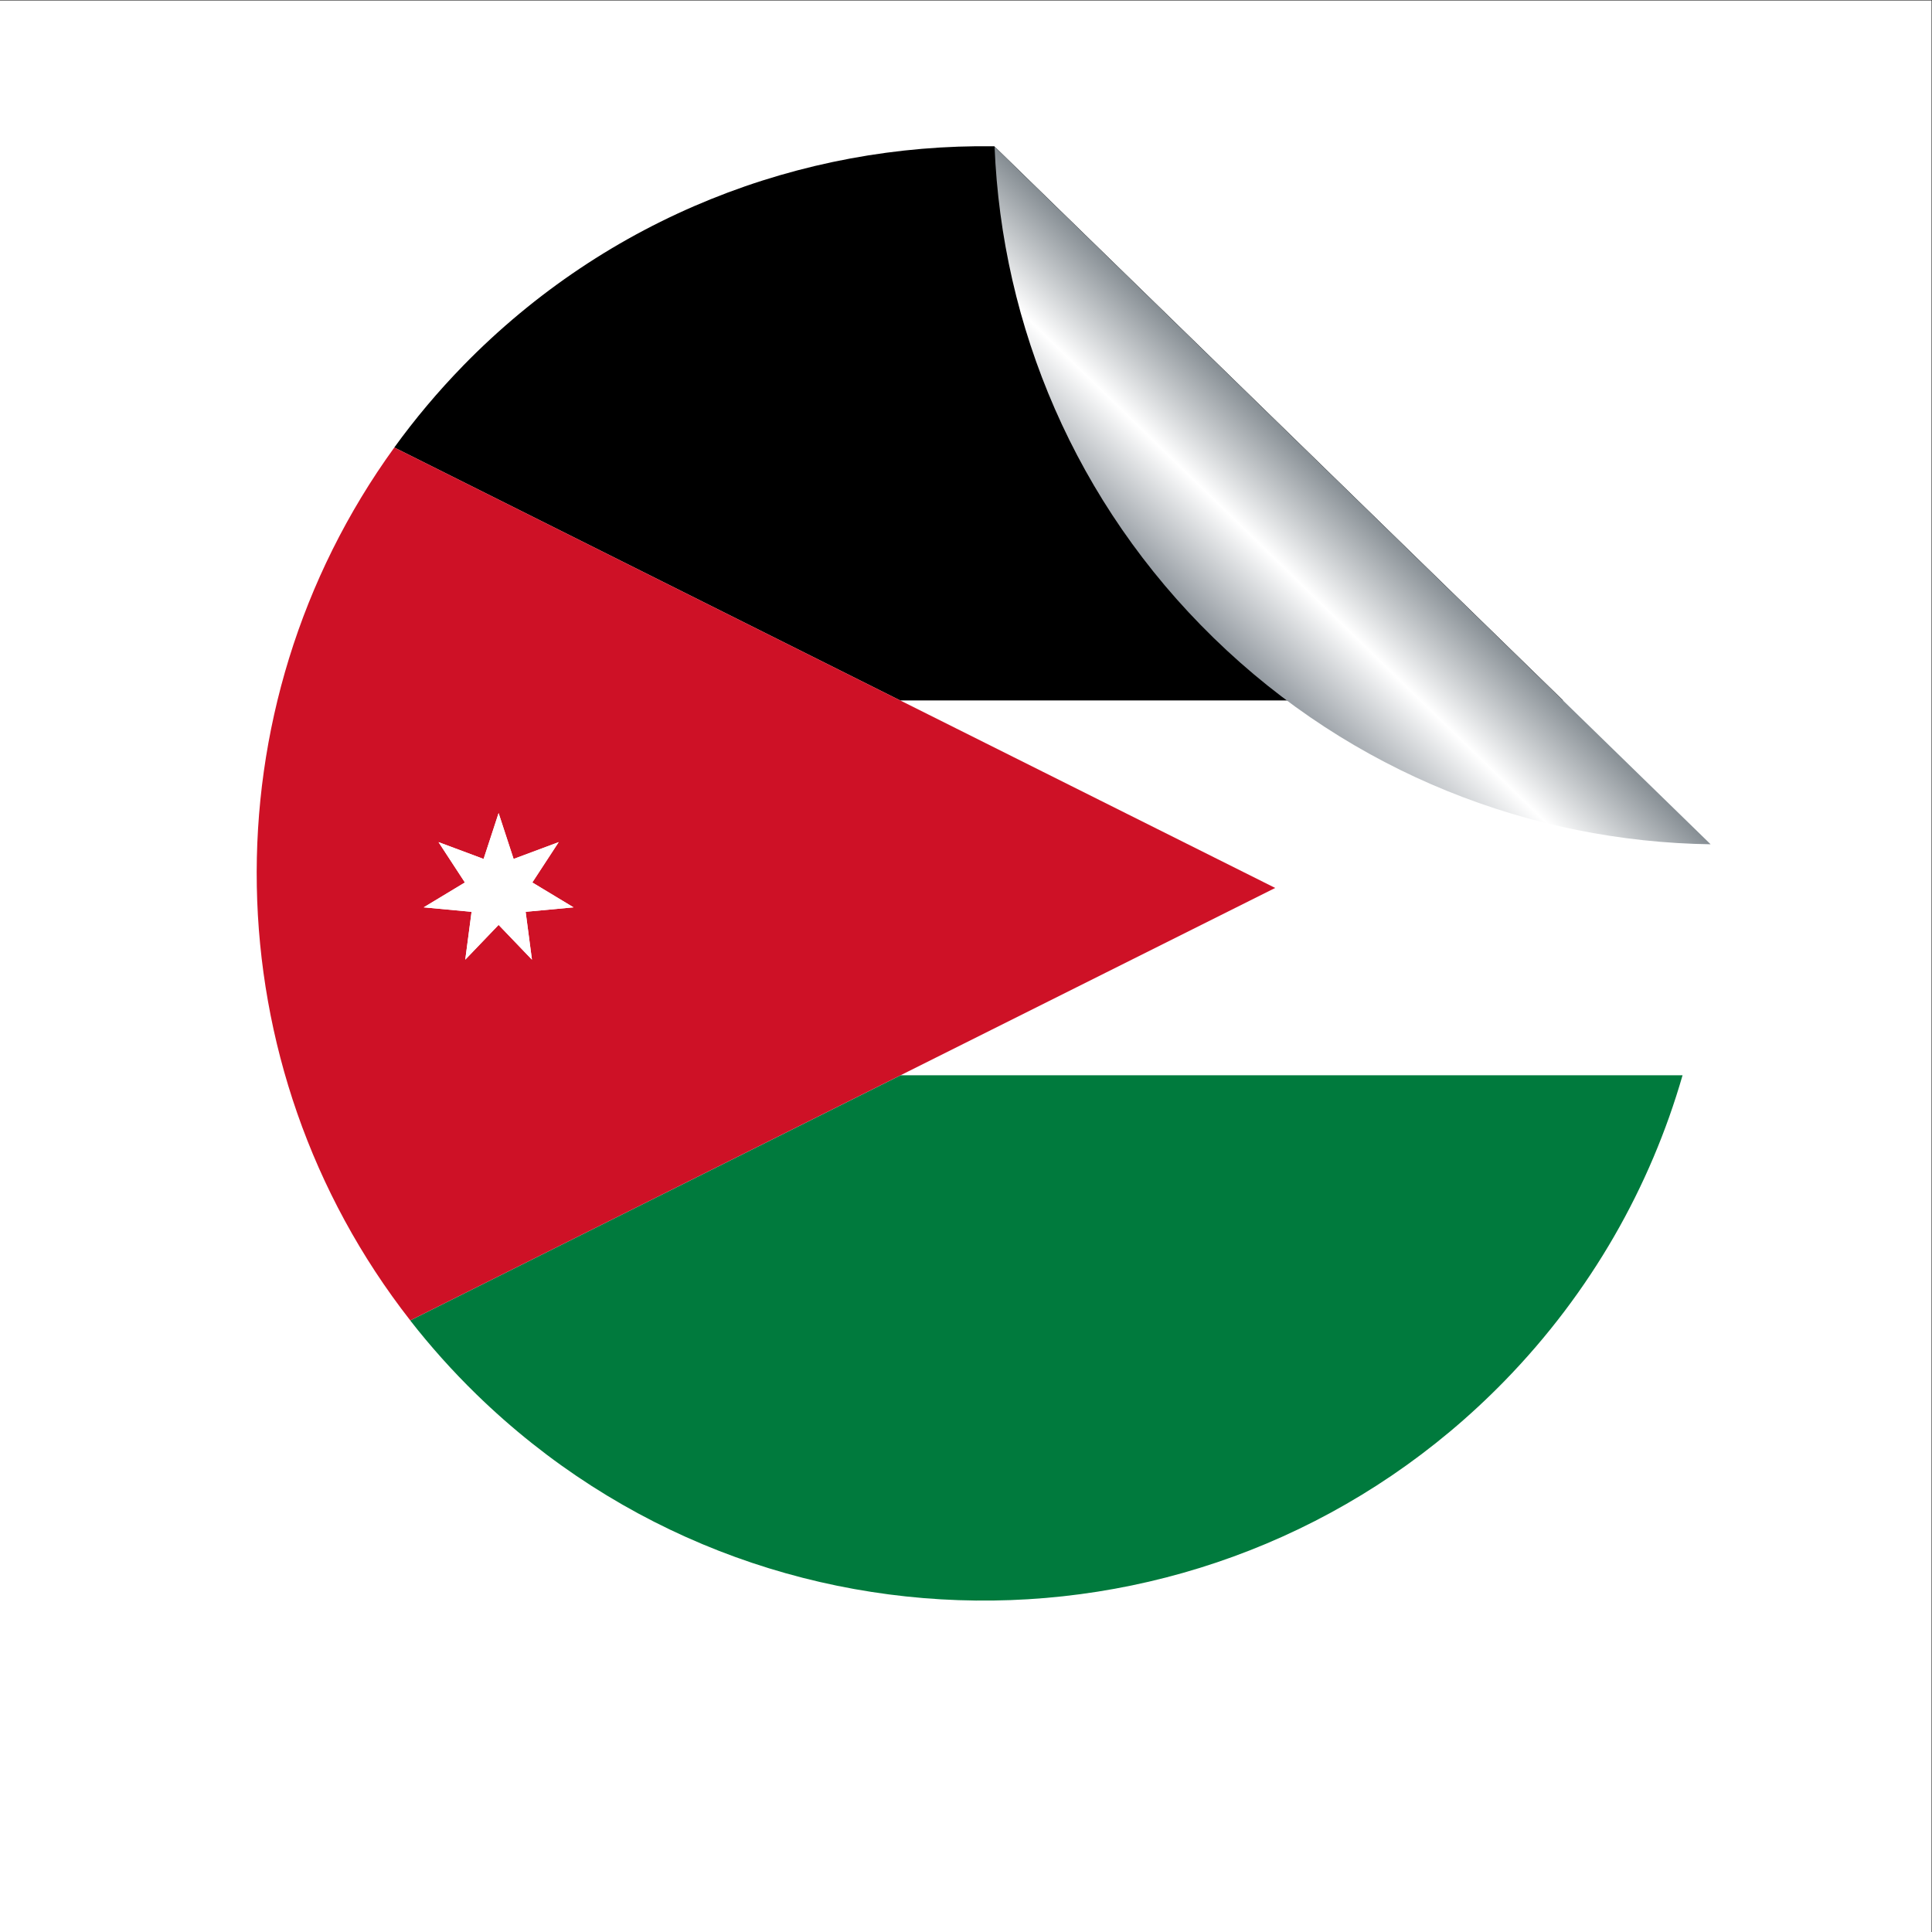
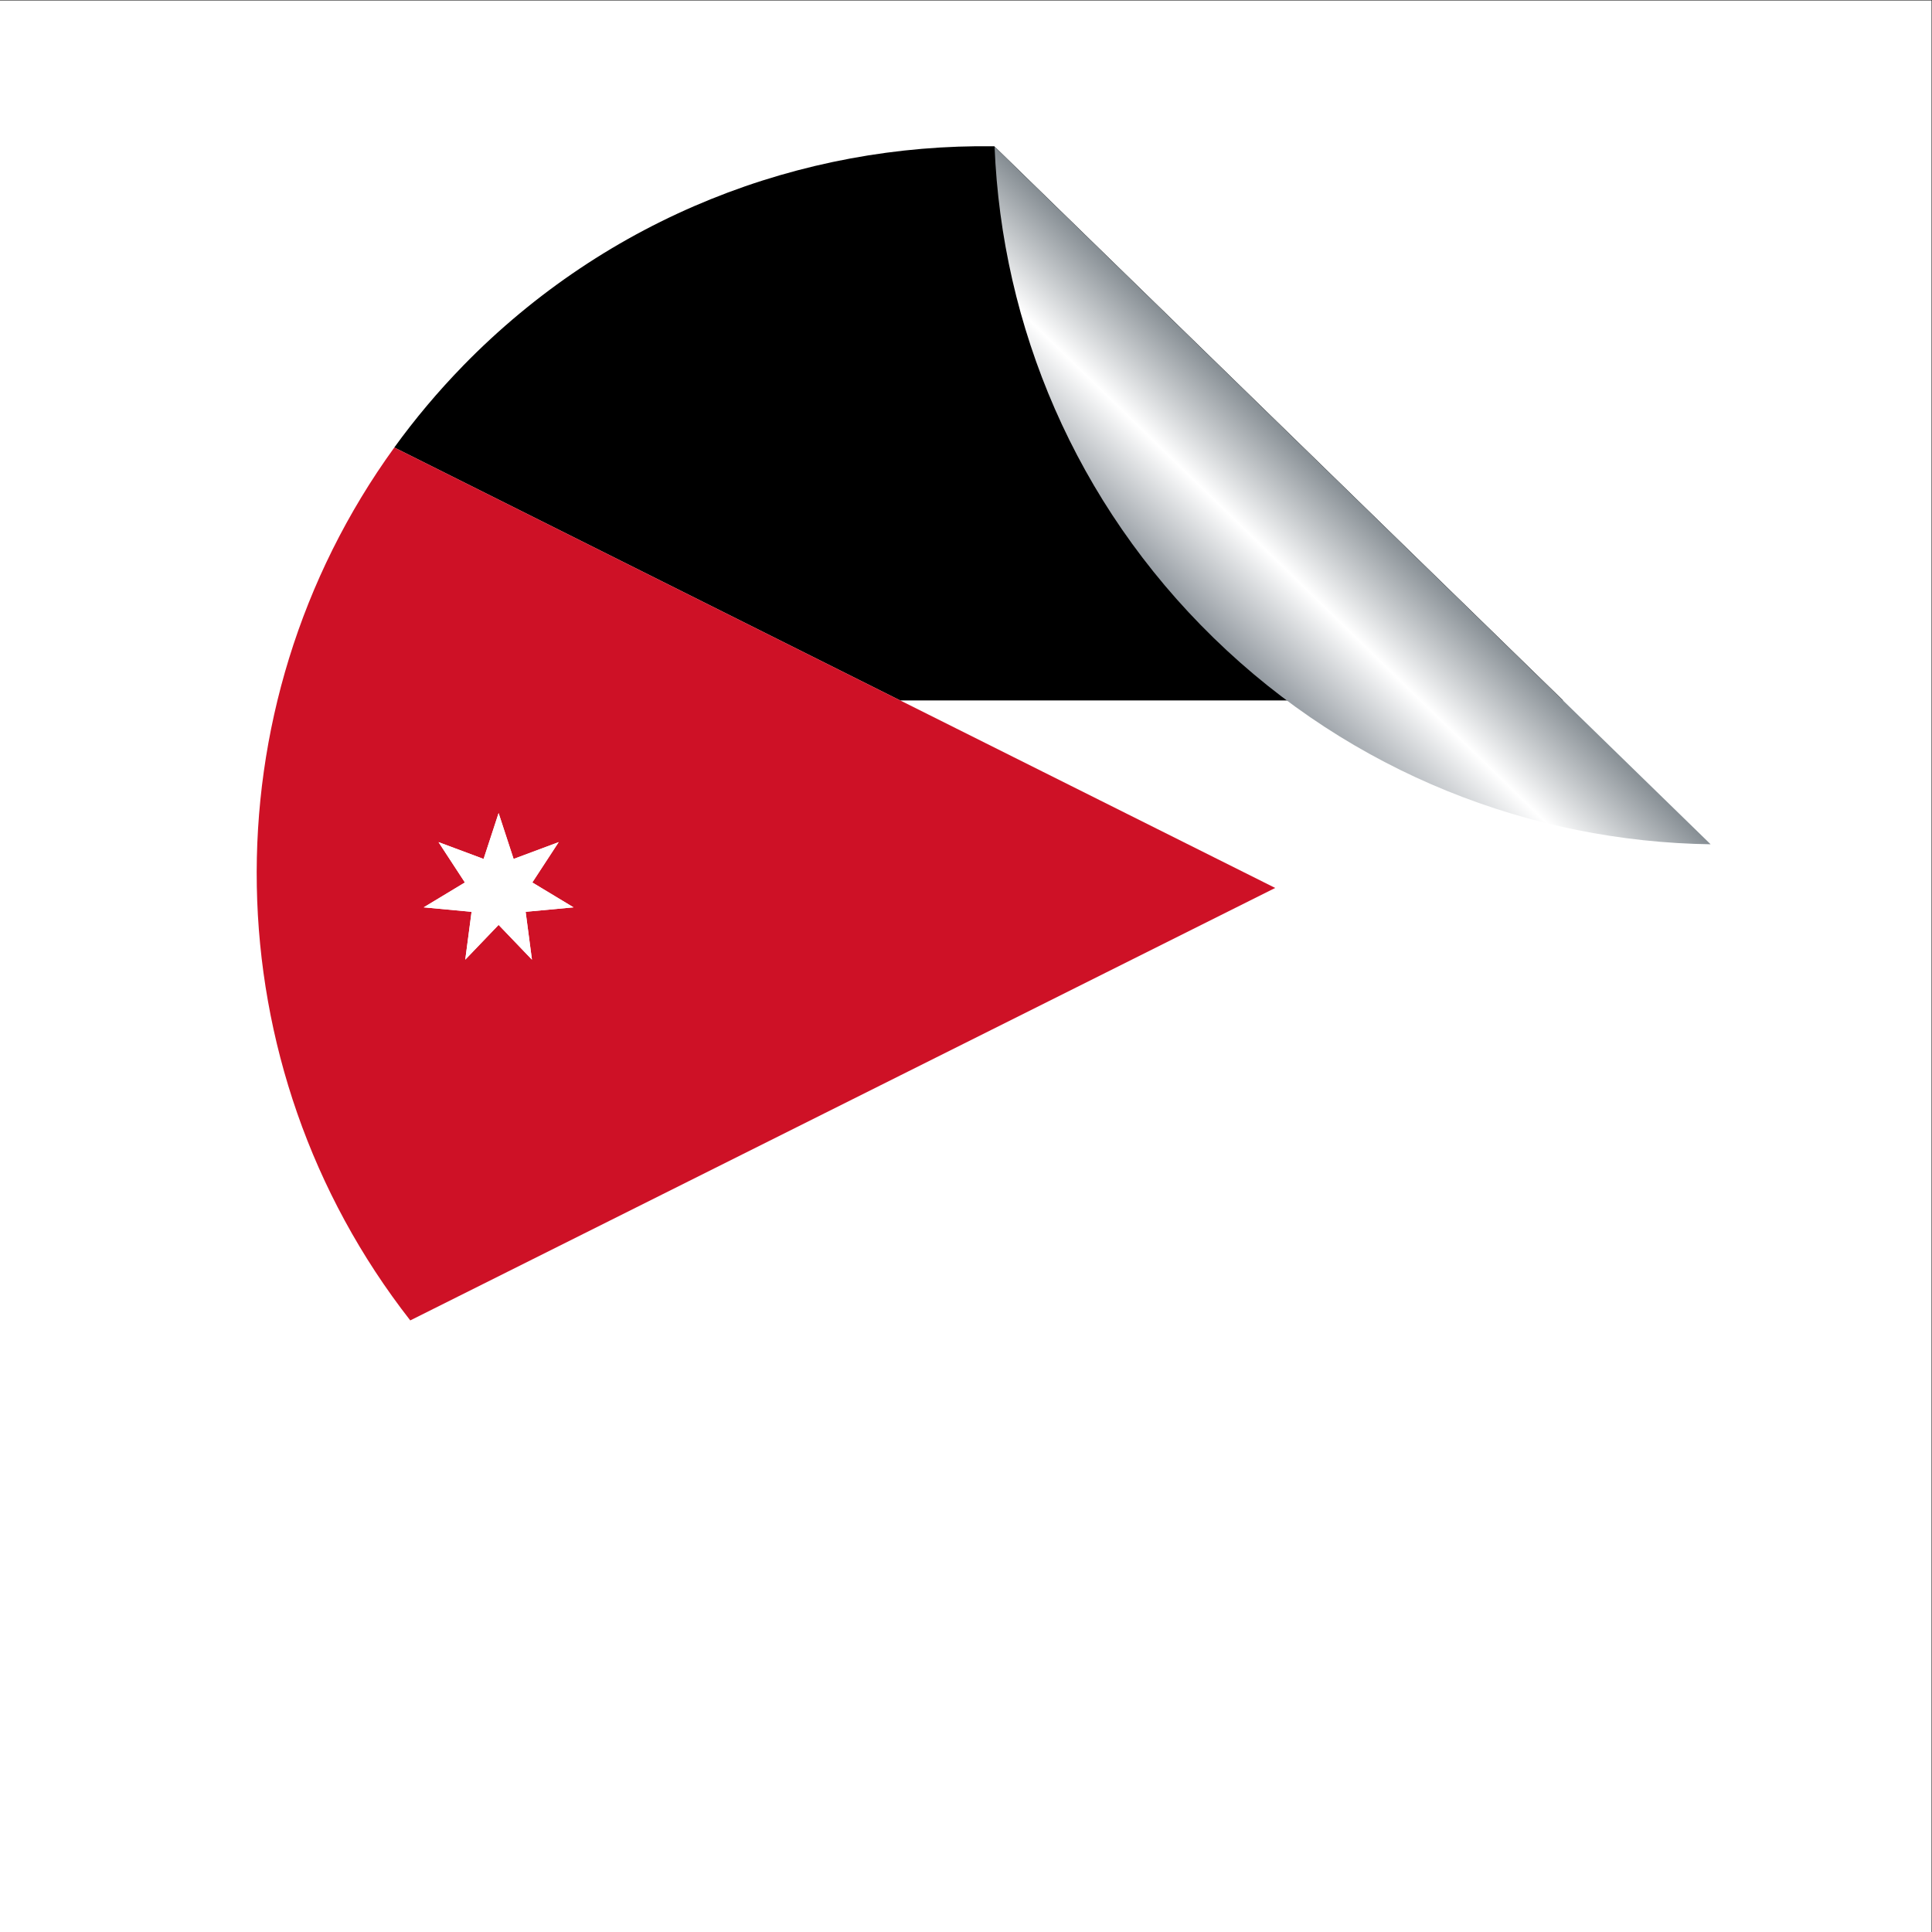
<svg xmlns="http://www.w3.org/2000/svg" version="1.1" viewBox="0 0 666.67 666.67" xml:space="preserve">
  <rect x="0" y="0" width="666.67" height="666.67" fill="#333333" stroke="none" />
  <defs>
    <clipPath id="b">
      <path d="m0 500h500v-500h-500z" />
    </clipPath>
    <linearGradient id="a" x2="1" gradientTransform="matrix(36.629 37.584 -37.584 36.629 313.85 334.63)" gradientUnits="userSpaceOnUse">
      <stop stop-color="#8f969d" offset="0" />
      <stop stop-color="#fff" offset=".5" />
      <stop stop-color="#838b91" offset="1" />
    </linearGradient>
  </defs>
  <g transform="matrix(1.333 0 0 -1.333 0 666.67)">
    <g clip-path="url(#b)">
-       <path d="m500 0h-500v500h500z" fill="#fff" />
+       <path d="m500 0h-500v500h500" fill="#fff" />
      <path d="m119.84 405.41c-6.527-6.699-12.444-13.765-17.772-21.122l131.05-65.527h171.56l-147.29 143.5c-49.9 0.712-99.984-18.298-137.56-56.856" />
      <path d="m330.1 270.27-96.98-48.491h202.43c5.621 19.519 8.022 39.758 7.209 59.886l-38.072 37.095h-171.56z" fill="#fff" />
-       <path d="m106.19 158.31c5.2-6.656 10.896-13.044 17.113-19.103 74.466-72.556 193.64-71.002 266.2 3.466 22.408 23.003 37.746 50.265 46.051 79.102h-202.43z" fill="#007a3d" />
      <path d="m113.52 282.13 11.672-4.354 3.883 11.87 3.884-11.87 11.671 4.354-6.828-10.446 10.669-6.44-12.398-1.157 1.634-12.385-8.632 9.003-8.632-9.003 1.634 12.385-12.398 1.157 10.669 6.44zm216.59-11.861-228.03 114.02c-48.955-67.59-47.354-160.1 4.121-225.97l126.93 63.465z" fill="#ce1126" />
      <path d="m122.07 264.09-1.634-12.385 8.632 9.003 8.632-9.003-1.634 12.385 12.398 1.157-10.669 6.44 6.828 10.446-11.671-4.354-3.884 11.87-3.883-11.87-11.672 4.354 6.828-10.446-10.669-6.44z" fill="#fff" />
      <path d="m257.46 462.17c1.876-46.412 20.828-92.224 56.73-127.2 35.892-34.979 82.185-52.732 128.63-53.398" fill="url(#a)" />
    </g>
  </g>
</svg>